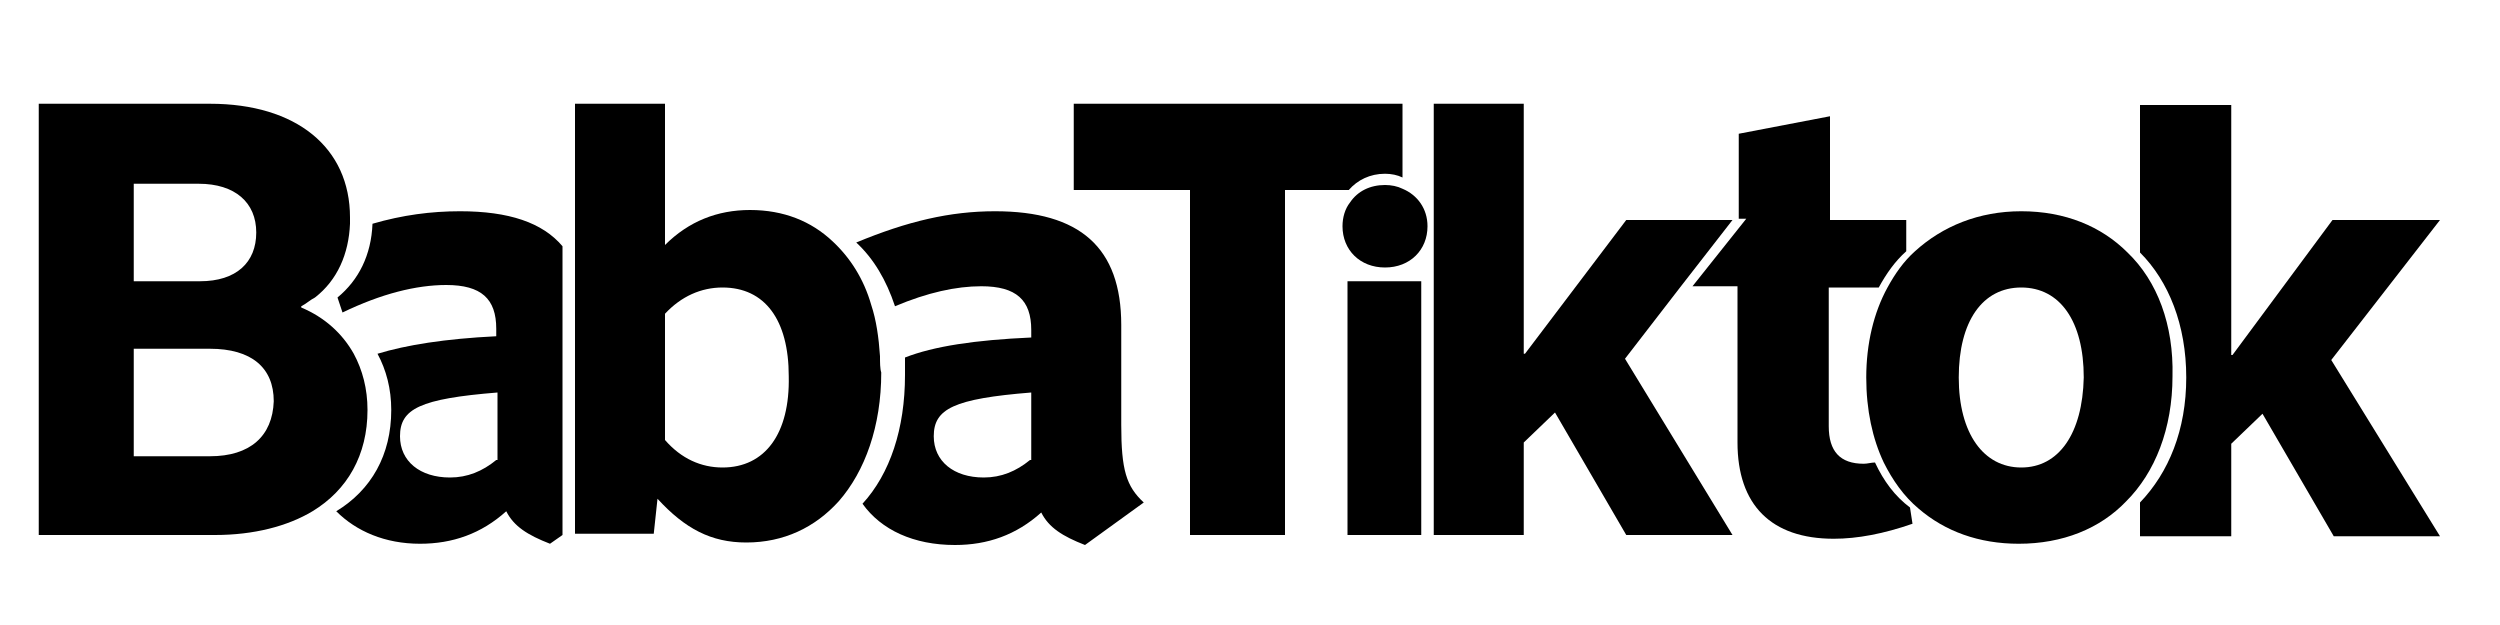
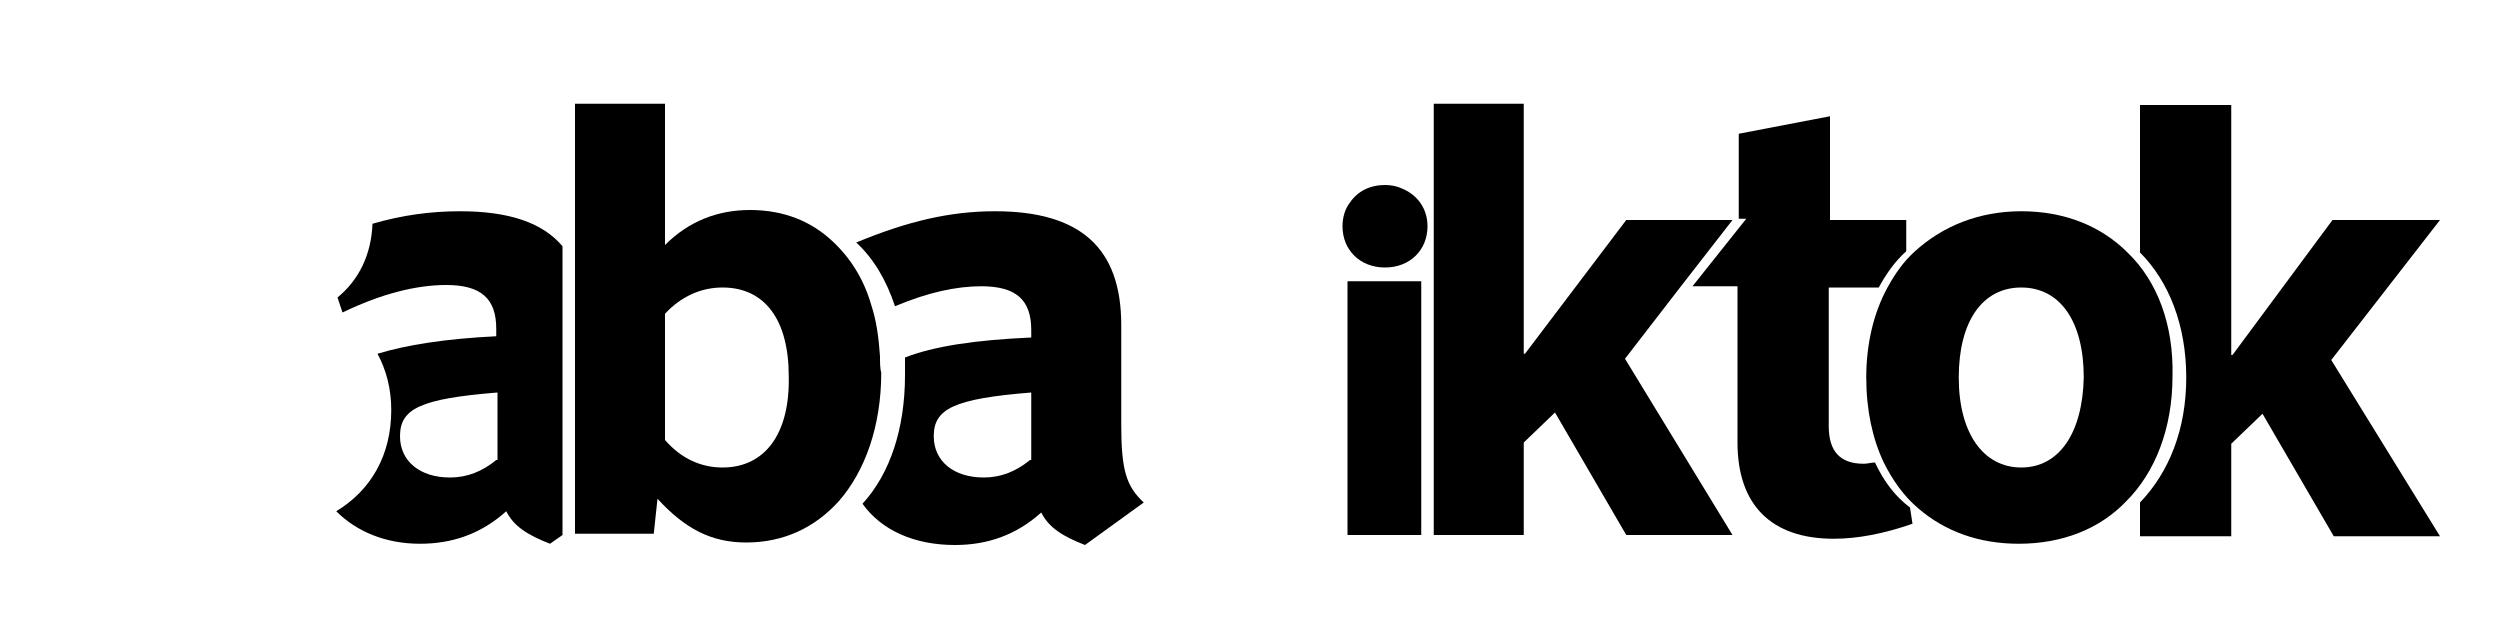
<svg xmlns="http://www.w3.org/2000/svg" version="1.1" id="Layer_1" x="0px" y="0px" viewBox="0 0 200 50" style="enable-background:new 0 0 200 50;" xml:space="preserve">
  <style type="text/css"> .st0{fill:none;} </style>
  <path class="st0" d="M31.9,34.9c0,2,1.6,3.3,4,3.3c1.4,0,2.7-0.4,3.7-1.4v-5.5C33.5,31.9,31.9,32.6,31.9,34.9z" />
  <path class="st0" d="M82.4,26.9v-0.6c0-2.4-1.2-3.5-4-3.5c-2,0-4.3,0.6-6.9,1.6c0.4,1.2,0.6,2.6,0.7,4.1 C74.6,27.7,77.9,27.2,82.4,26.9z" />
-   <path class="st0" d="M20.5,18.6c0-2.5-1.7-3.9-4.6-3.9h-5.2v7.8H16C18.9,22.5,20.5,21.1,20.5,18.6z" />
+   <path class="st0" d="M20.5,18.6c0-2.5-1.7-3.9-4.6-3.9h-5.2v7.8H16z" />
  <path class="st0" d="M16.8,27.9h-6.1v8.6h6.1c3.2,0,5.1-1.6,5.1-4.4C21.8,29.4,20.1,27.9,16.8,27.9z" />
  <path class="st0" d="M57.9,23c-1.7,0-3.4,0.7-4.6,2.1v10.1c1.3,1.5,2.9,2.2,4.6,2.2c3.3,0,5.3-2.7,5.3-7.3 C63.2,25.6,61.2,23,57.9,23z" />
  <path class="st0" d="M74.6,34.9c0,2,1.6,3.3,4,3.3c1.4,0,2.7-0.4,3.7-1.4v-5.5C76.2,31.9,74.6,32.6,74.6,34.9z" />
  <path d="M36.8,16.9c-2.3,0-4.6,0.3-7,1c-0.1,2.5-1.1,4.5-2.8,5.9l0.4,1.2c3.1-1.5,5.9-2.2,8.3-2.2c2.8,0,4,1.1,4,3.5v0.6 c-4.1,0.2-7.2,0.7-9.5,1.4c0.7,1.3,1.1,2.8,1.1,4.5c0,3.6-1.6,6.4-4.4,8.1c1.6,1.6,3.9,2.6,6.7,2.6c2.6,0,4.9-0.8,6.9-2.6 c0.6,1.2,1.7,1.9,3.5,2.6l1-0.7V19.7C43.4,17.8,40.7,16.9,36.8,16.9z M39.7,36.8c-1.1,0.9-2.3,1.4-3.7,1.4c-2.4,0-4-1.3-4-3.3 c0-2.2,1.6-3,7.8-3.5V36.8z" />
-   <path d="M28.3,28.3c-0.9-1.6-2.3-2.9-4.2-3.7v-0.1c0.4-0.2,0.7-0.5,1.1-0.7c1.8-1.4,2.7-3.5,2.8-5.9c0-0.2,0-0.3,0-0.5 c0-5.6-4.3-9.1-11.2-9.1H3.1v34.5h14.1c3.1,0,5.8-0.7,7.8-1.9c2.8-1.7,4.4-4.5,4.4-8.1C29.4,31.1,29,29.6,28.3,28.3z M10.7,14.7h5.2 c2.9,0,4.6,1.5,4.6,3.9s-1.6,3.9-4.5,3.9h-5.3V14.7z M16.8,36.5h-6.1v-8.6h6.1c3.3,0,5.1,1.5,5.1,4.2C21.8,34.9,20,36.5,16.8,36.5z" />
  <path d="M89.7,34v-8c0-6.2-3.3-9.1-10.1-9.1c-3.6,0-7,0.8-11.1,2.5c1.4,1.3,2.4,3,3.1,5.1c2.6-1.1,4.9-1.6,6.9-1.6 c2.8,0,4,1.1,4,3.5v0.6c-4.5,0.2-7.8,0.7-10.1,1.6c0,0.5,0,0.9,0,1.4c0,4.3-1.2,7.9-3.4,10.3c1.5,2.1,4.1,3.3,7.4,3.3 c2.6,0,4.9-0.8,6.9-2.6c0.6,1.2,1.7,1.9,3.5,2.6l4.7-3.4C90.1,38.9,89.7,37.6,89.7,34z M82.4,36.8c-1.1,0.9-2.3,1.4-3.7,1.4 c-2.4,0-4-1.3-4-3.3c0-2.2,1.6-3,7.8-3.5V36.8z" />
  <path d="M70.4,28.5c-0.1-1.5-0.3-2.9-0.7-4.1c-0.6-2.1-1.7-3.8-3.1-5.1c-1.7-1.6-3.9-2.5-6.6-2.5c-2.6,0-4.9,0.9-6.8,2.8V8.3H46 v11.3v23.1v0h6.3l0.3-2.8c2.2,2.4,4.3,3.5,7.1,3.5c3,0,5.5-1.2,7.4-3.3c2.1-2.4,3.4-6,3.4-10.3C70.4,29.5,70.4,29,70.4,28.5z M57.8,37.4c-1.7,0-3.3-0.7-4.6-2.2V25.1c1.3-1.4,2.9-2.1,4.6-2.1c3.4,0,5.3,2.6,5.3,7.1C63.2,34.7,61.2,37.4,57.8,37.4z" />
-   <path d="M110.8,13.9c0.5,0,1,0.1,1.4,0.3V8.3H85.9v6.9h9.3v27.6h7.6V15.2h5.1C108.6,14.4,109.6,13.9,110.8,13.9z" />
  <path d="M112.2,15.1c-0.4-0.2-0.9-0.3-1.4-0.3c-1.2,0-2.2,0.5-2.8,1.4c-0.4,0.5-0.6,1.2-0.6,1.9c0,1.9,1.4,3.3,3.4,3.3 s3.4-1.4,3.4-3.3C114.2,16.7,113.4,15.6,112.2,15.1z" />
  <rect x="107.8" y="22.5" width="5.9" height="20.3" />
  <path d="M150,37c-0.3,0-0.6,0.1-0.9,0.1c-1.9,0-2.8-1-2.8-3V23h4c0.6-1.1,1.3-2.1,2.2-2.9v-2.5h-6.1V9.3l-7.3,1.4v6.8h0.6l-4.3,5.4 h3.6v12.5c0,5,2.7,7.7,7.7,7.7c1.9,0,4-0.4,6.3-1.2l-0.2-1.3C151.6,39.7,150.7,38.5,150,37z" />
  <polygon points="134.4,23 138.6,17.6 138,17.6 133.9,17.6 130.1,17.6 122,28.3 121.9,28.3 121.9,8.3 114.7,8.3 114.7,42.8 121.9,42.8 121.9,35.4 124.4,33 130.1,42.8 138.6,42.8 130,28.7 " />
  <path d="M195.2,17.6h-8.6l-8,10.8h-0.1v-20h-7.3v11.8c2.3,2.3,3.7,5.8,3.7,10c0,4.2-1.4,7.6-3.7,10v2.7h7.3v-7.4l2.5-2.4l5.7,9.8 h8.5l-8.7-14.1L195.2,17.6z" />
  <path d="M170.2,20.2c-2.1-2.1-5-3.3-8.5-3.3c-3.4,0-6.3,1.2-8.5,3.2c-0.9,0.8-1.6,1.8-2.2,2.9c-1.1,2-1.7,4.5-1.7,7.2 c0,2.6,0.5,4.9,1.4,6.8c0.7,1.4,1.6,2.7,2.8,3.7c2.1,1.8,4.8,2.8,8,2.8c3.5,0,6.5-1.2,8.6-3.4c2.3-2.3,3.7-5.8,3.7-10 C173.9,26,172.6,22.5,170.2,20.2z M161.7,37.4c-3,0-5-2.7-5-7.2c0-4.5,1.9-7.2,5-7.2s5,2.7,5,7.2C166.6,34.7,164.7,37.4,161.7,37.4z " />
</svg>